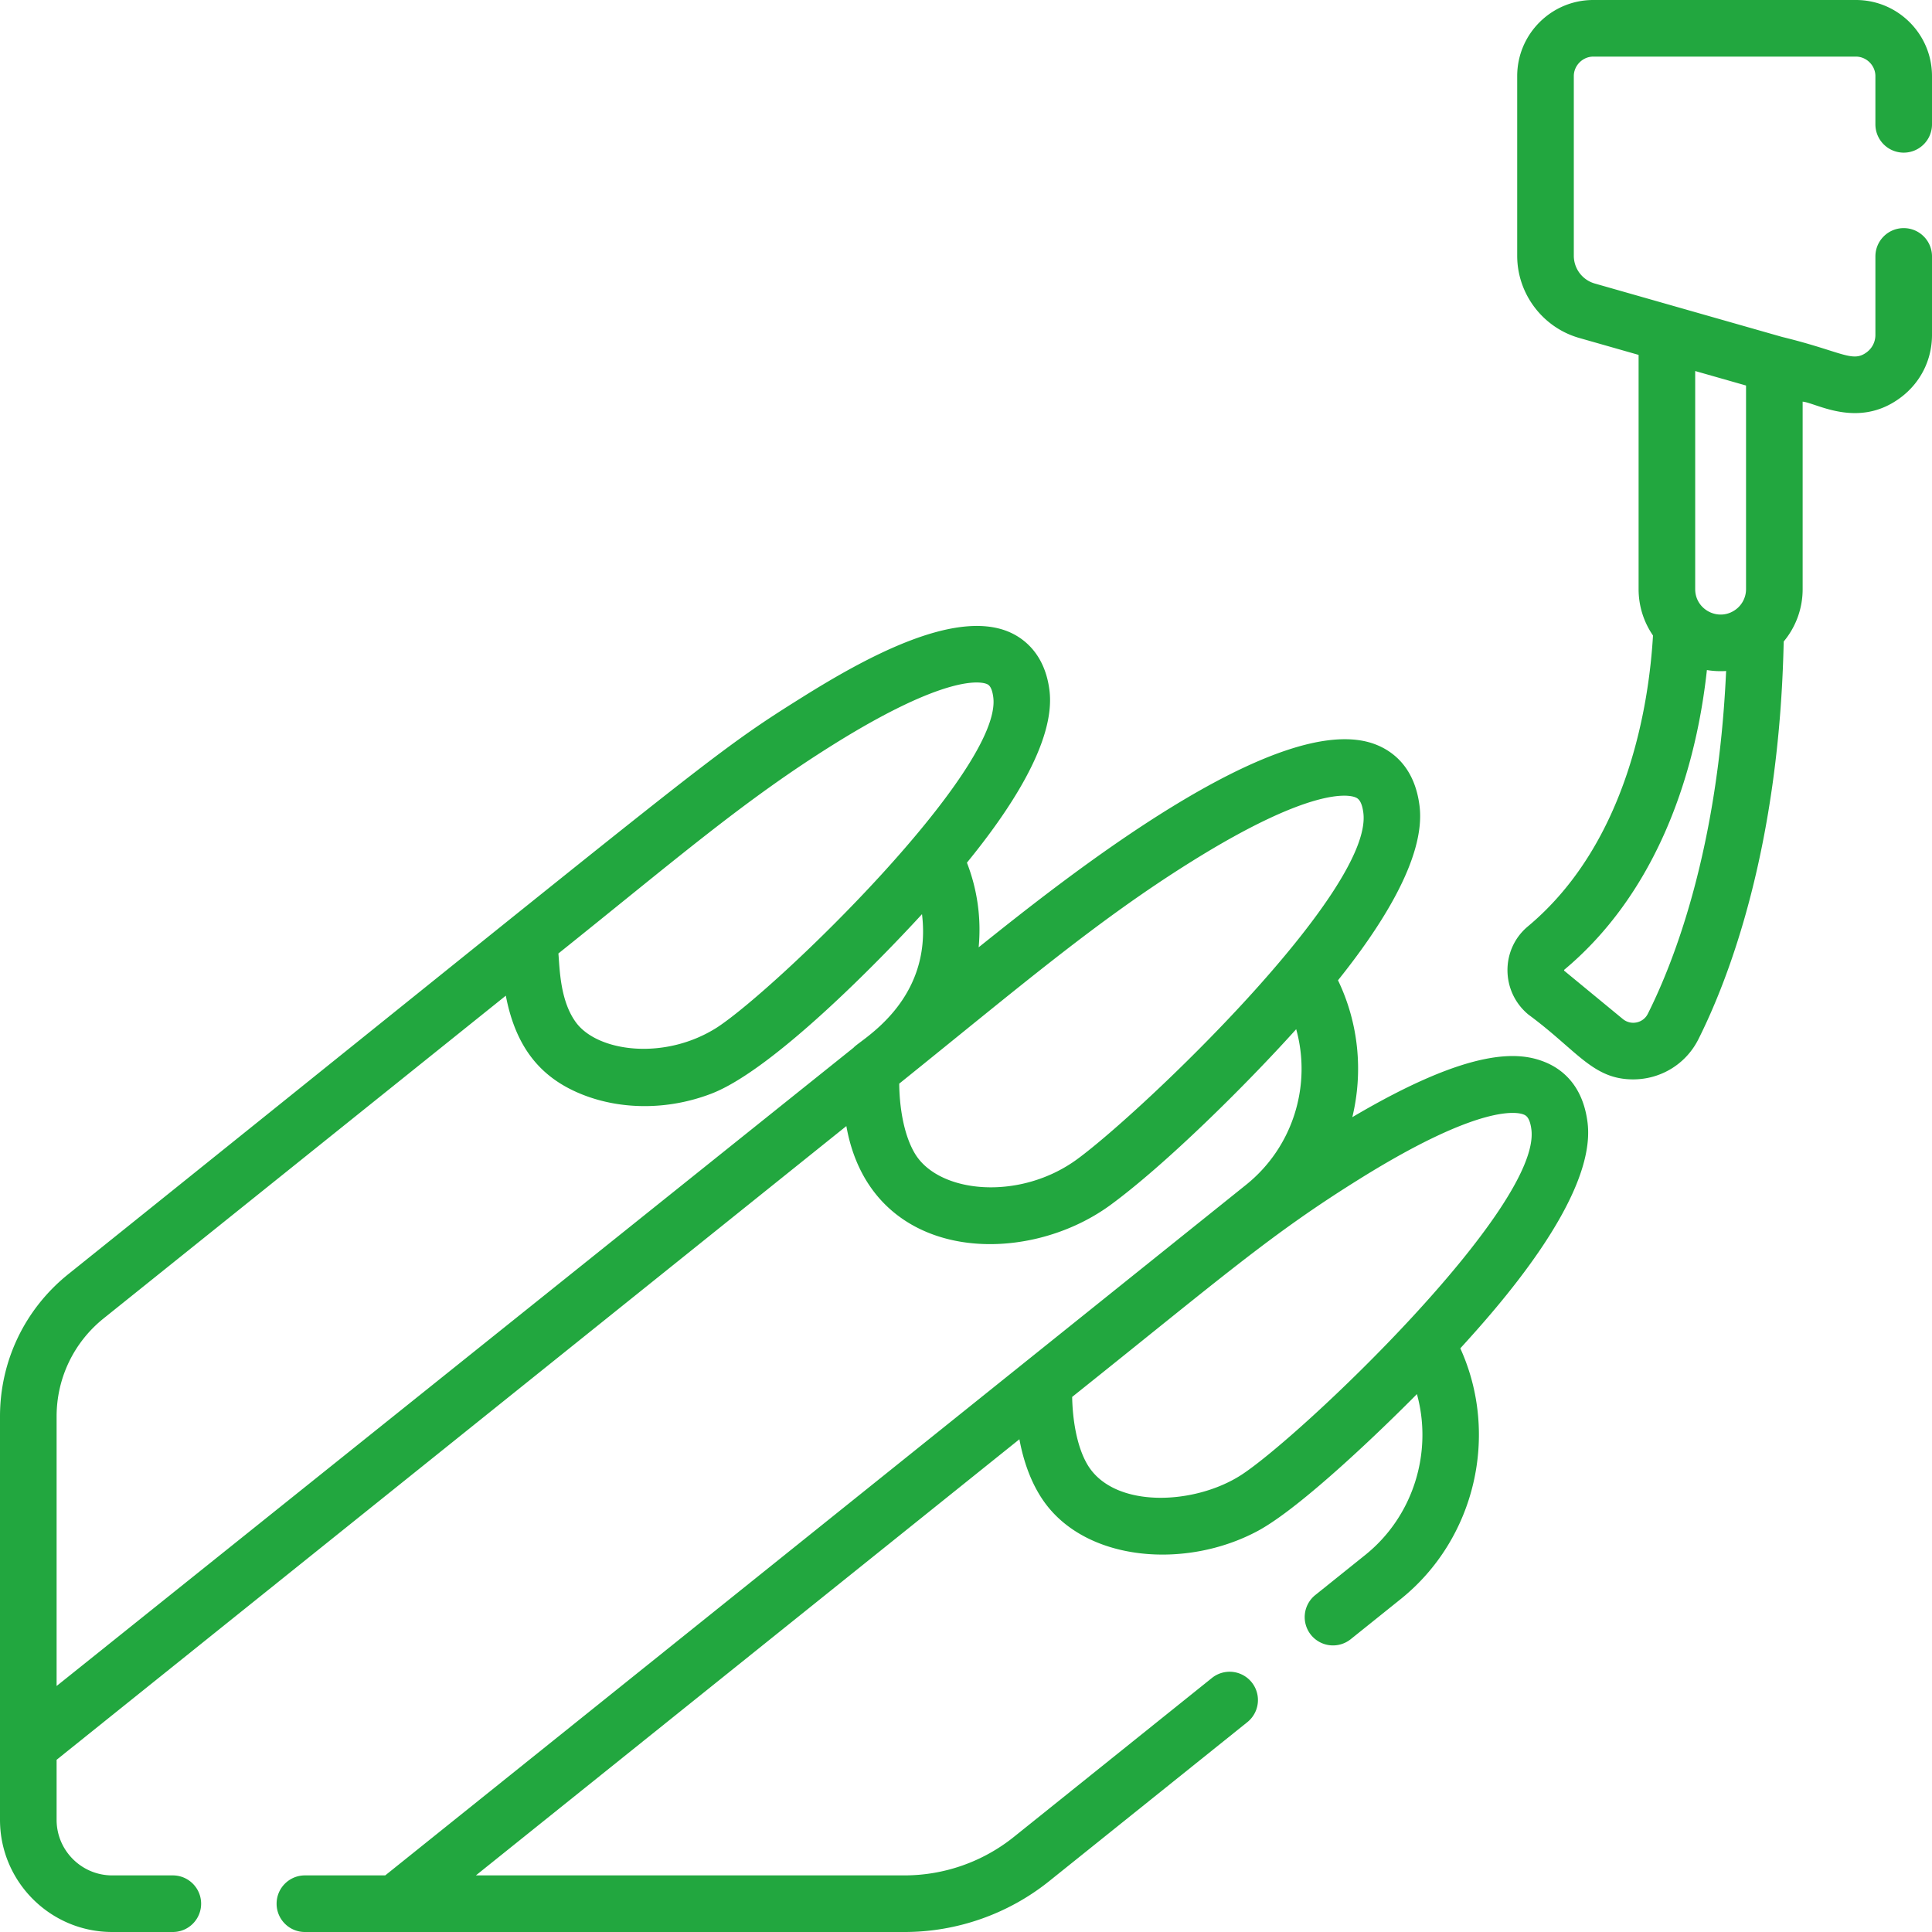
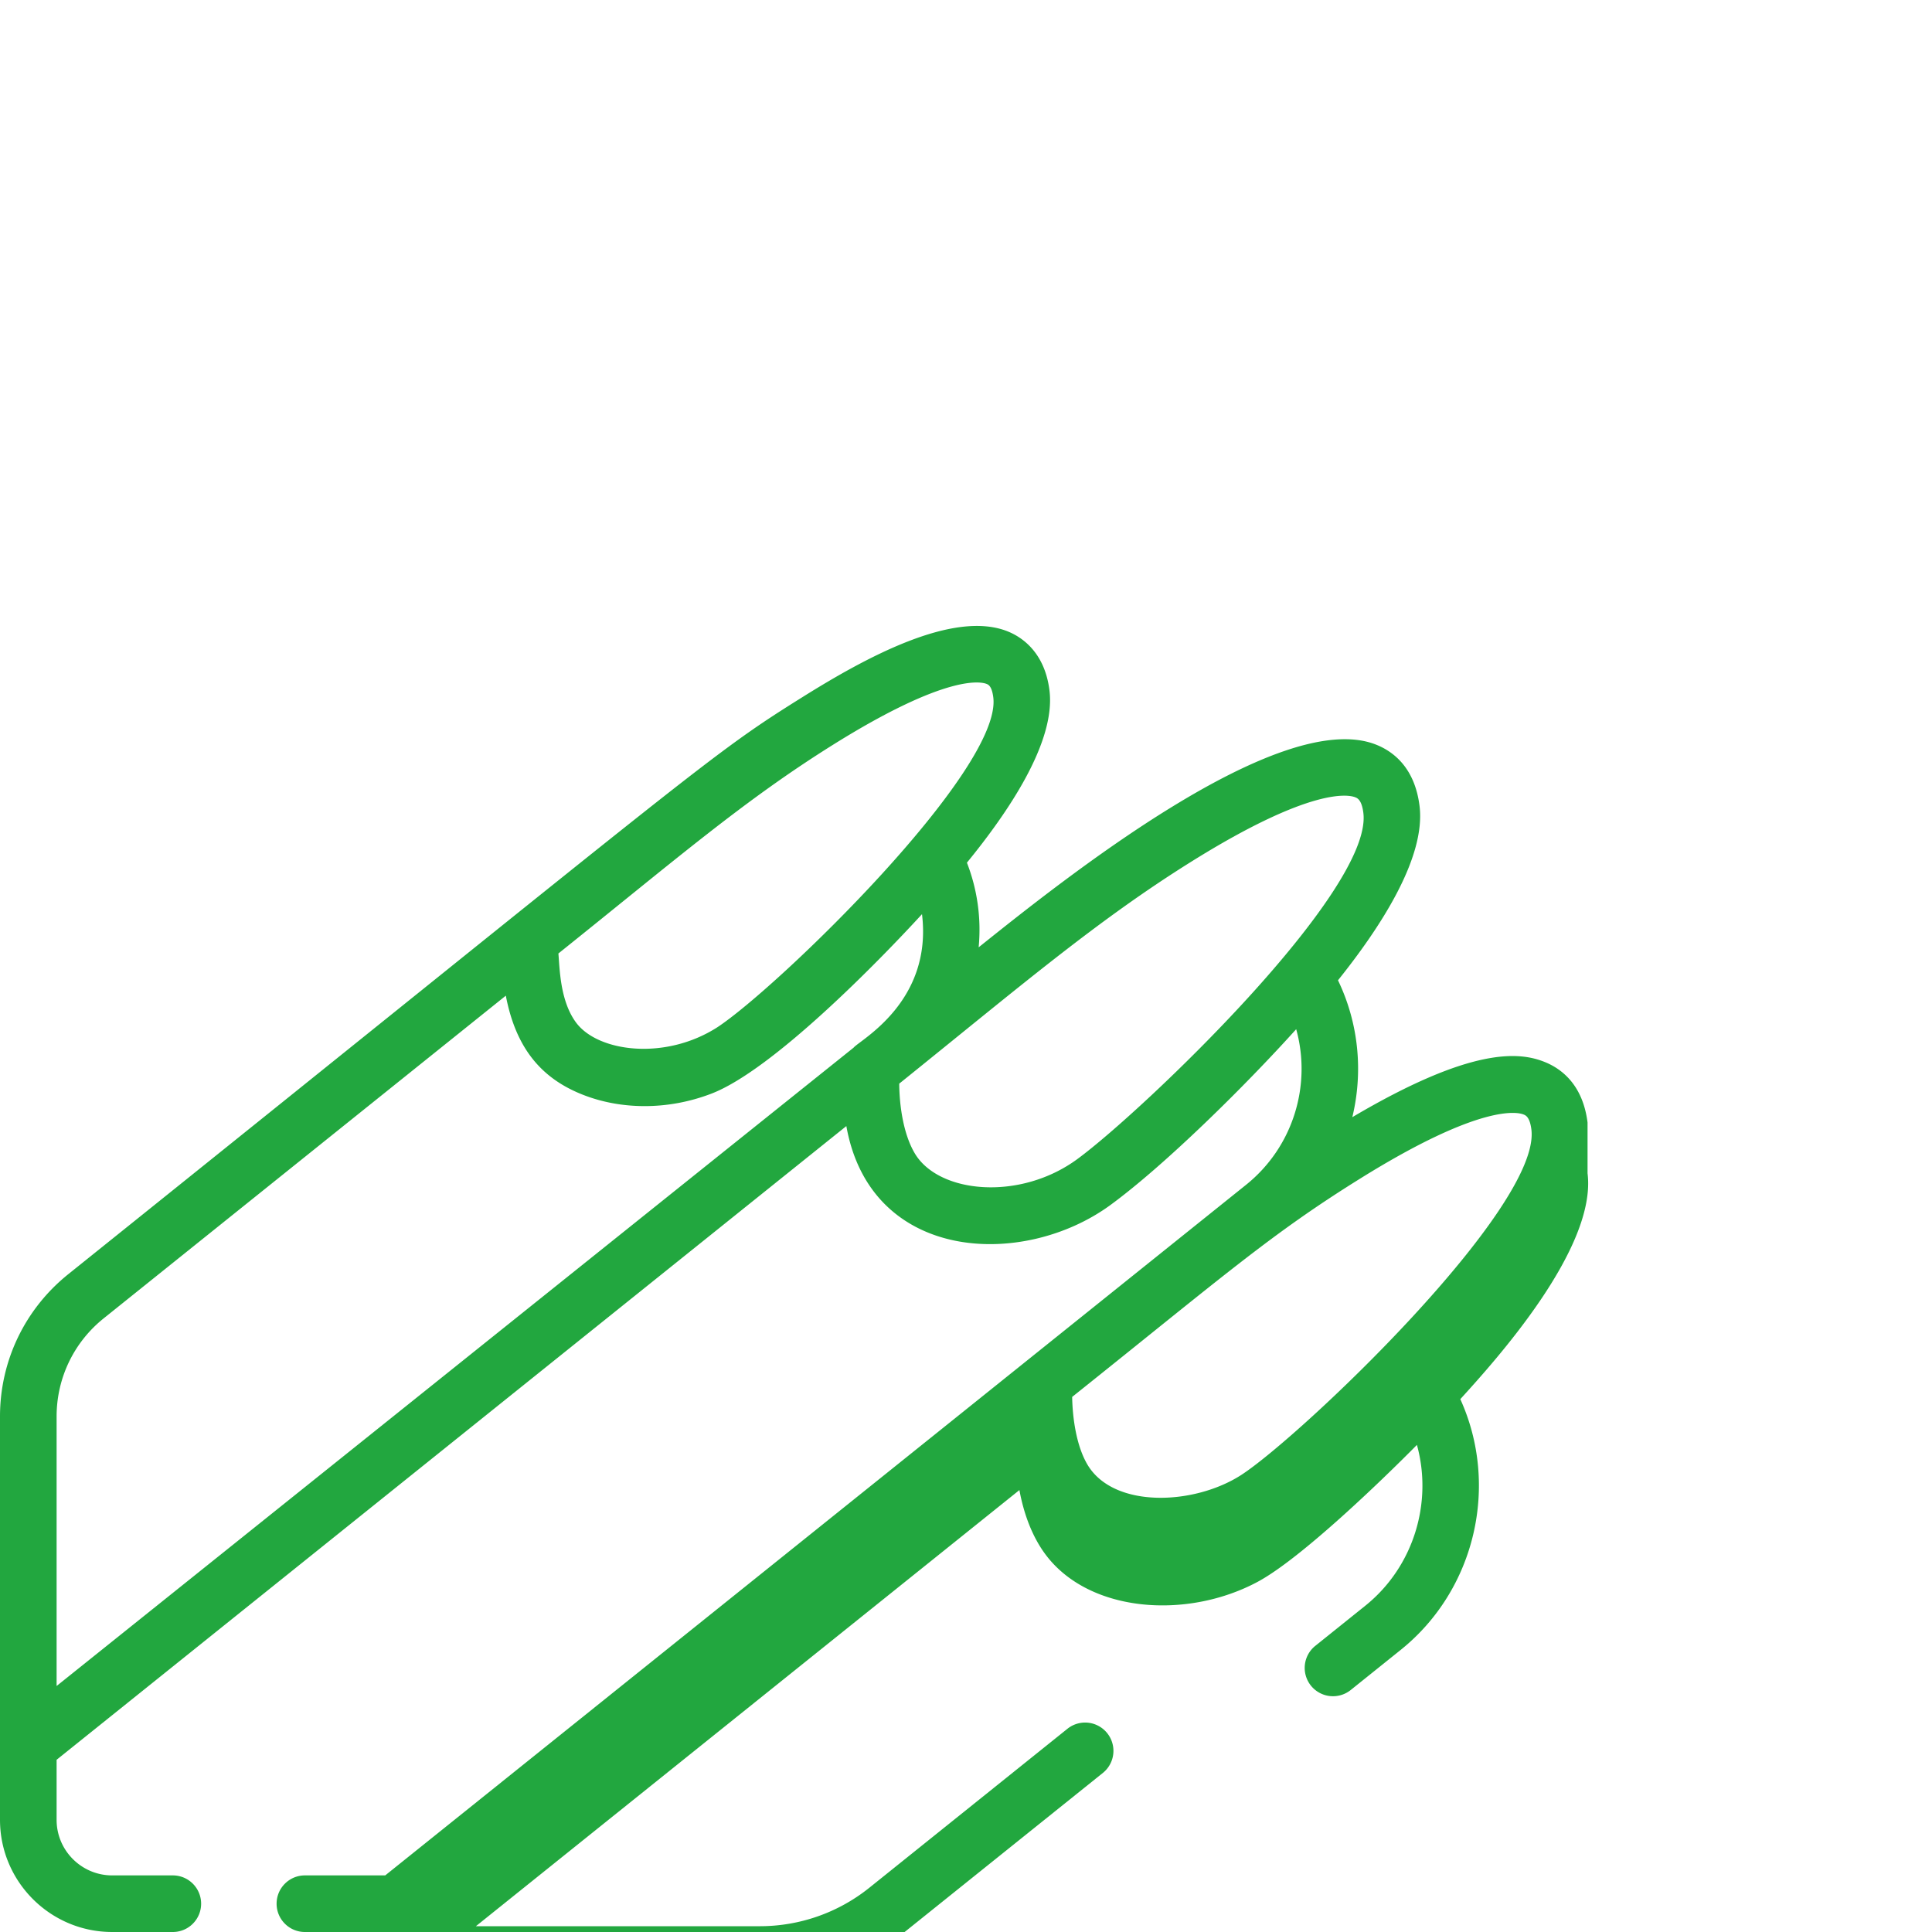
<svg xmlns="http://www.w3.org/2000/svg" version="1.1" width="512" height="512" x="0" y="0" viewBox="0 0 512 512" style="enable-background:new 0 0 512 512" xml:space="preserve" class="">
  <g>
-     <path d="M420.716 297.467c-1.249-9.935-6.814-14.182-11.265-15.995-6.799-2.772-19.437-4.097-51.071 14.588 2.877-11.921 1.744-24.753-3.796-36.274 10.905-13.613 23.343-32.327 21.606-46.221-1.257-10.055-6.873-14.341-11.365-16.166-25.623-10.418-83.822 36.339-105.472 53.646a48.999 48.999 0 0 0-3.11-22.427c10.633-13.011 23.608-31.805 21.876-45.664-1.275-10.202-7.43-14.149-10.986-15.595-14.487-5.89-37.978 7.069-54.385 17.329-24.73 15.463-24.09 16.119-194.655 152.984C6.595 346.9 0 360.649 0 375.392V482.27C0 498.663 13.337 512 29.73 512H45.8c4.143 0 7.5-3.357 7.5-7.5s-3.357-7.5-7.5-7.5H29.73c-8.121 0-14.729-6.607-14.729-14.729v-15.909l209.291-167.94c6.434 36.15 46.878 37.856 70.027 20.886 14.526-10.662 35.649-31.529 49.185-46.56 4.113 14.813-.775 31.201-13.283 41.237-.135.108-31.247 25.071-228.135 183.015H80.802c-4.143 0-7.5 3.357-7.5 7.5s3.357 7.5 7.5 7.5h158.935c13.874 0 27.475-4.782 38.296-13.466l52.622-42.227a7.502 7.502 0 0 0-9.39-11.7l-52.621 42.227a46.353 46.353 0 0 1-28.908 10.165H126.115l144.038-115.58c1.319 7.159 3.735 12.569 6.439 16.408 11.281 16.056 37.696 18.112 56.731 7.888 11.49-6.178 33.133-27.11 42.176-36.269 4.228 15.312-.861 32.335-13.706 42.642l-13.228 10.615a7.503 7.503 0 0 0-1.155 10.545 7.504 7.504 0 0 0 10.545 1.155l13.227-10.615c19.881-15.953 26.176-43.668 15.816-66.464 9.072-9.977 36.226-39.907 33.718-59.857zm-199.91-100.125c30.11-18.81 39.17-16.701 40.679-16.085.411.167 1.373.558 1.748 3.559 2.397 19.155-56.869 76.662-73.057 87.372-13.844 8.94-31.739 6.638-37.536-1.234-4.228-5.737-4.303-14.226-4.658-18.274 31.601-25.307 49.157-40.554 72.824-55.338zm5.405 80.298L15.001 446.806v-71.414c0-10.171 4.549-19.653 12.481-26.019l106.567-85.512c2.785 14.584 10.004 22.222 20.62 26.337 9.895 3.835 22.179 4.108 33.847-.365 16.169-6.202 44.232-34.921 55.823-47.571 2.843 23.301-16.488 33.367-18.128 35.378zm59.348 29.489c-15.235 11.226-36.826 9.193-43.142-1.497-3.014-5.098-4.059-12.557-4.113-18.454 32.264-25.962 52.332-43.164 77.362-58.801 32.094-20.05 41.875-17.745 43.512-17.081.551.224 1.697.691 2.127 4.129 2.588 20.703-58.544 79.061-75.746 91.704zm43.348 83.777c-12.437 7.997-33.589 8.893-40.618-2.595-3.201-5.275-4.071-13.095-4.156-18.111 40.472-32.333 52.695-43.183 76.603-58.032 31.782-19.74 41.442-17.464 43.056-16.805.527.215 1.626.663 2.042 3.975 2.593 20.653-61.119 81.328-76.927 91.568z" fill="#22a73f" data-original="#000000" />
-     <path d="M504.5 40.452c4.143 0 7.5-3.357 7.5-7.5V20.155C512 9.042 502.958 0 491.845 0h-69.616c-11.114 0-20.155 9.042-20.155 20.155v47.642c0 10.055 6.753 19.002 16.422 21.759l15.75 4.491v62.085c0 4.555 1.411 8.786 3.815 12.283-1.027 17.601-6.457 54.804-33.161 77.093-7.277 6.072-7.187 17.324.157 23.375 12.903 9.505 17.023 17.165 27.743 17.165 7.262 0 13.959-4.003 17.29-10.636 8.018-15.974 21.465-50.716 22.606-105.398a21.64 21.64 0 0 0 5.024-13.882v-49.688c3.483.252 14.746 7.381 26.041-1.142 5.236-3.951 8.24-9.981 8.24-16.541V67.954c0-4.142-3.357-7.5-7.5-7.5s-7.5 3.357-7.5 7.5v20.807a5.672 5.672 0 0 1-2.275 4.567c-3.813 2.881-6.491-.14-22.447-4.036l-49.668-14.163a7.655 7.655 0 0 1-5.534-7.332V20.155c0-2.794 2.36-5.154 5.154-5.154h69.616c2.794 0 5.154 2.36 5.154 5.154v12.797a7.496 7.496 0 0 0 7.499 7.5zm-67.818 228.23c-1.239 2.465-4.467 3.139-6.62 1.364l-15.469-12.742c-.141-.116-.091-.275-.083-.28 23.219-19.379 34.56-49.391 37.835-79.454 1.672.279 3.442.362 5.094.251-2.127 47.032-13.705 76.814-20.757 90.861zm12.562-170.357 13.474 3.842v53.965a6.714 6.714 0 0 1-2.328 5.081c-4.469 3.803-11.146.601-11.146-5.081V98.325z" fill="#22a73f" data-original="#000000" />
+     <path d="M420.716 297.467c-1.249-9.935-6.814-14.182-11.265-15.995-6.799-2.772-19.437-4.097-51.071 14.588 2.877-11.921 1.744-24.753-3.796-36.274 10.905-13.613 23.343-32.327 21.606-46.221-1.257-10.055-6.873-14.341-11.365-16.166-25.623-10.418-83.822 36.339-105.472 53.646a48.999 48.999 0 0 0-3.11-22.427c10.633-13.011 23.608-31.805 21.876-45.664-1.275-10.202-7.43-14.149-10.986-15.595-14.487-5.89-37.978 7.069-54.385 17.329-24.73 15.463-24.09 16.119-194.655 152.984C6.595 346.9 0 360.649 0 375.392V482.27C0 498.663 13.337 512 29.73 512H45.8c4.143 0 7.5-3.357 7.5-7.5s-3.357-7.5-7.5-7.5H29.73c-8.121 0-14.729-6.607-14.729-14.729v-15.909l209.291-167.94c6.434 36.15 46.878 37.856 70.027 20.886 14.526-10.662 35.649-31.529 49.185-46.56 4.113 14.813-.775 31.201-13.283 41.237-.135.108-31.247 25.071-228.135 183.015H80.802c-4.143 0-7.5 3.357-7.5 7.5s3.357 7.5 7.5 7.5h158.935l52.622-42.227a7.502 7.502 0 0 0-9.39-11.7l-52.621 42.227a46.353 46.353 0 0 1-28.908 10.165H126.115l144.038-115.58c1.319 7.159 3.735 12.569 6.439 16.408 11.281 16.056 37.696 18.112 56.731 7.888 11.49-6.178 33.133-27.11 42.176-36.269 4.228 15.312-.861 32.335-13.706 42.642l-13.228 10.615a7.503 7.503 0 0 0-1.155 10.545 7.504 7.504 0 0 0 10.545 1.155l13.227-10.615c19.881-15.953 26.176-43.668 15.816-66.464 9.072-9.977 36.226-39.907 33.718-59.857zm-199.91-100.125c30.11-18.81 39.17-16.701 40.679-16.085.411.167 1.373.558 1.748 3.559 2.397 19.155-56.869 76.662-73.057 87.372-13.844 8.94-31.739 6.638-37.536-1.234-4.228-5.737-4.303-14.226-4.658-18.274 31.601-25.307 49.157-40.554 72.824-55.338zm5.405 80.298L15.001 446.806v-71.414c0-10.171 4.549-19.653 12.481-26.019l106.567-85.512c2.785 14.584 10.004 22.222 20.62 26.337 9.895 3.835 22.179 4.108 33.847-.365 16.169-6.202 44.232-34.921 55.823-47.571 2.843 23.301-16.488 33.367-18.128 35.378zm59.348 29.489c-15.235 11.226-36.826 9.193-43.142-1.497-3.014-5.098-4.059-12.557-4.113-18.454 32.264-25.962 52.332-43.164 77.362-58.801 32.094-20.05 41.875-17.745 43.512-17.081.551.224 1.697.691 2.127 4.129 2.588 20.703-58.544 79.061-75.746 91.704zm43.348 83.777c-12.437 7.997-33.589 8.893-40.618-2.595-3.201-5.275-4.071-13.095-4.156-18.111 40.472-32.333 52.695-43.183 76.603-58.032 31.782-19.74 41.442-17.464 43.056-16.805.527.215 1.626.663 2.042 3.975 2.593 20.653-61.119 81.328-76.927 91.568z" fill="#22a73f" data-original="#000000" />
  </g>
</svg>